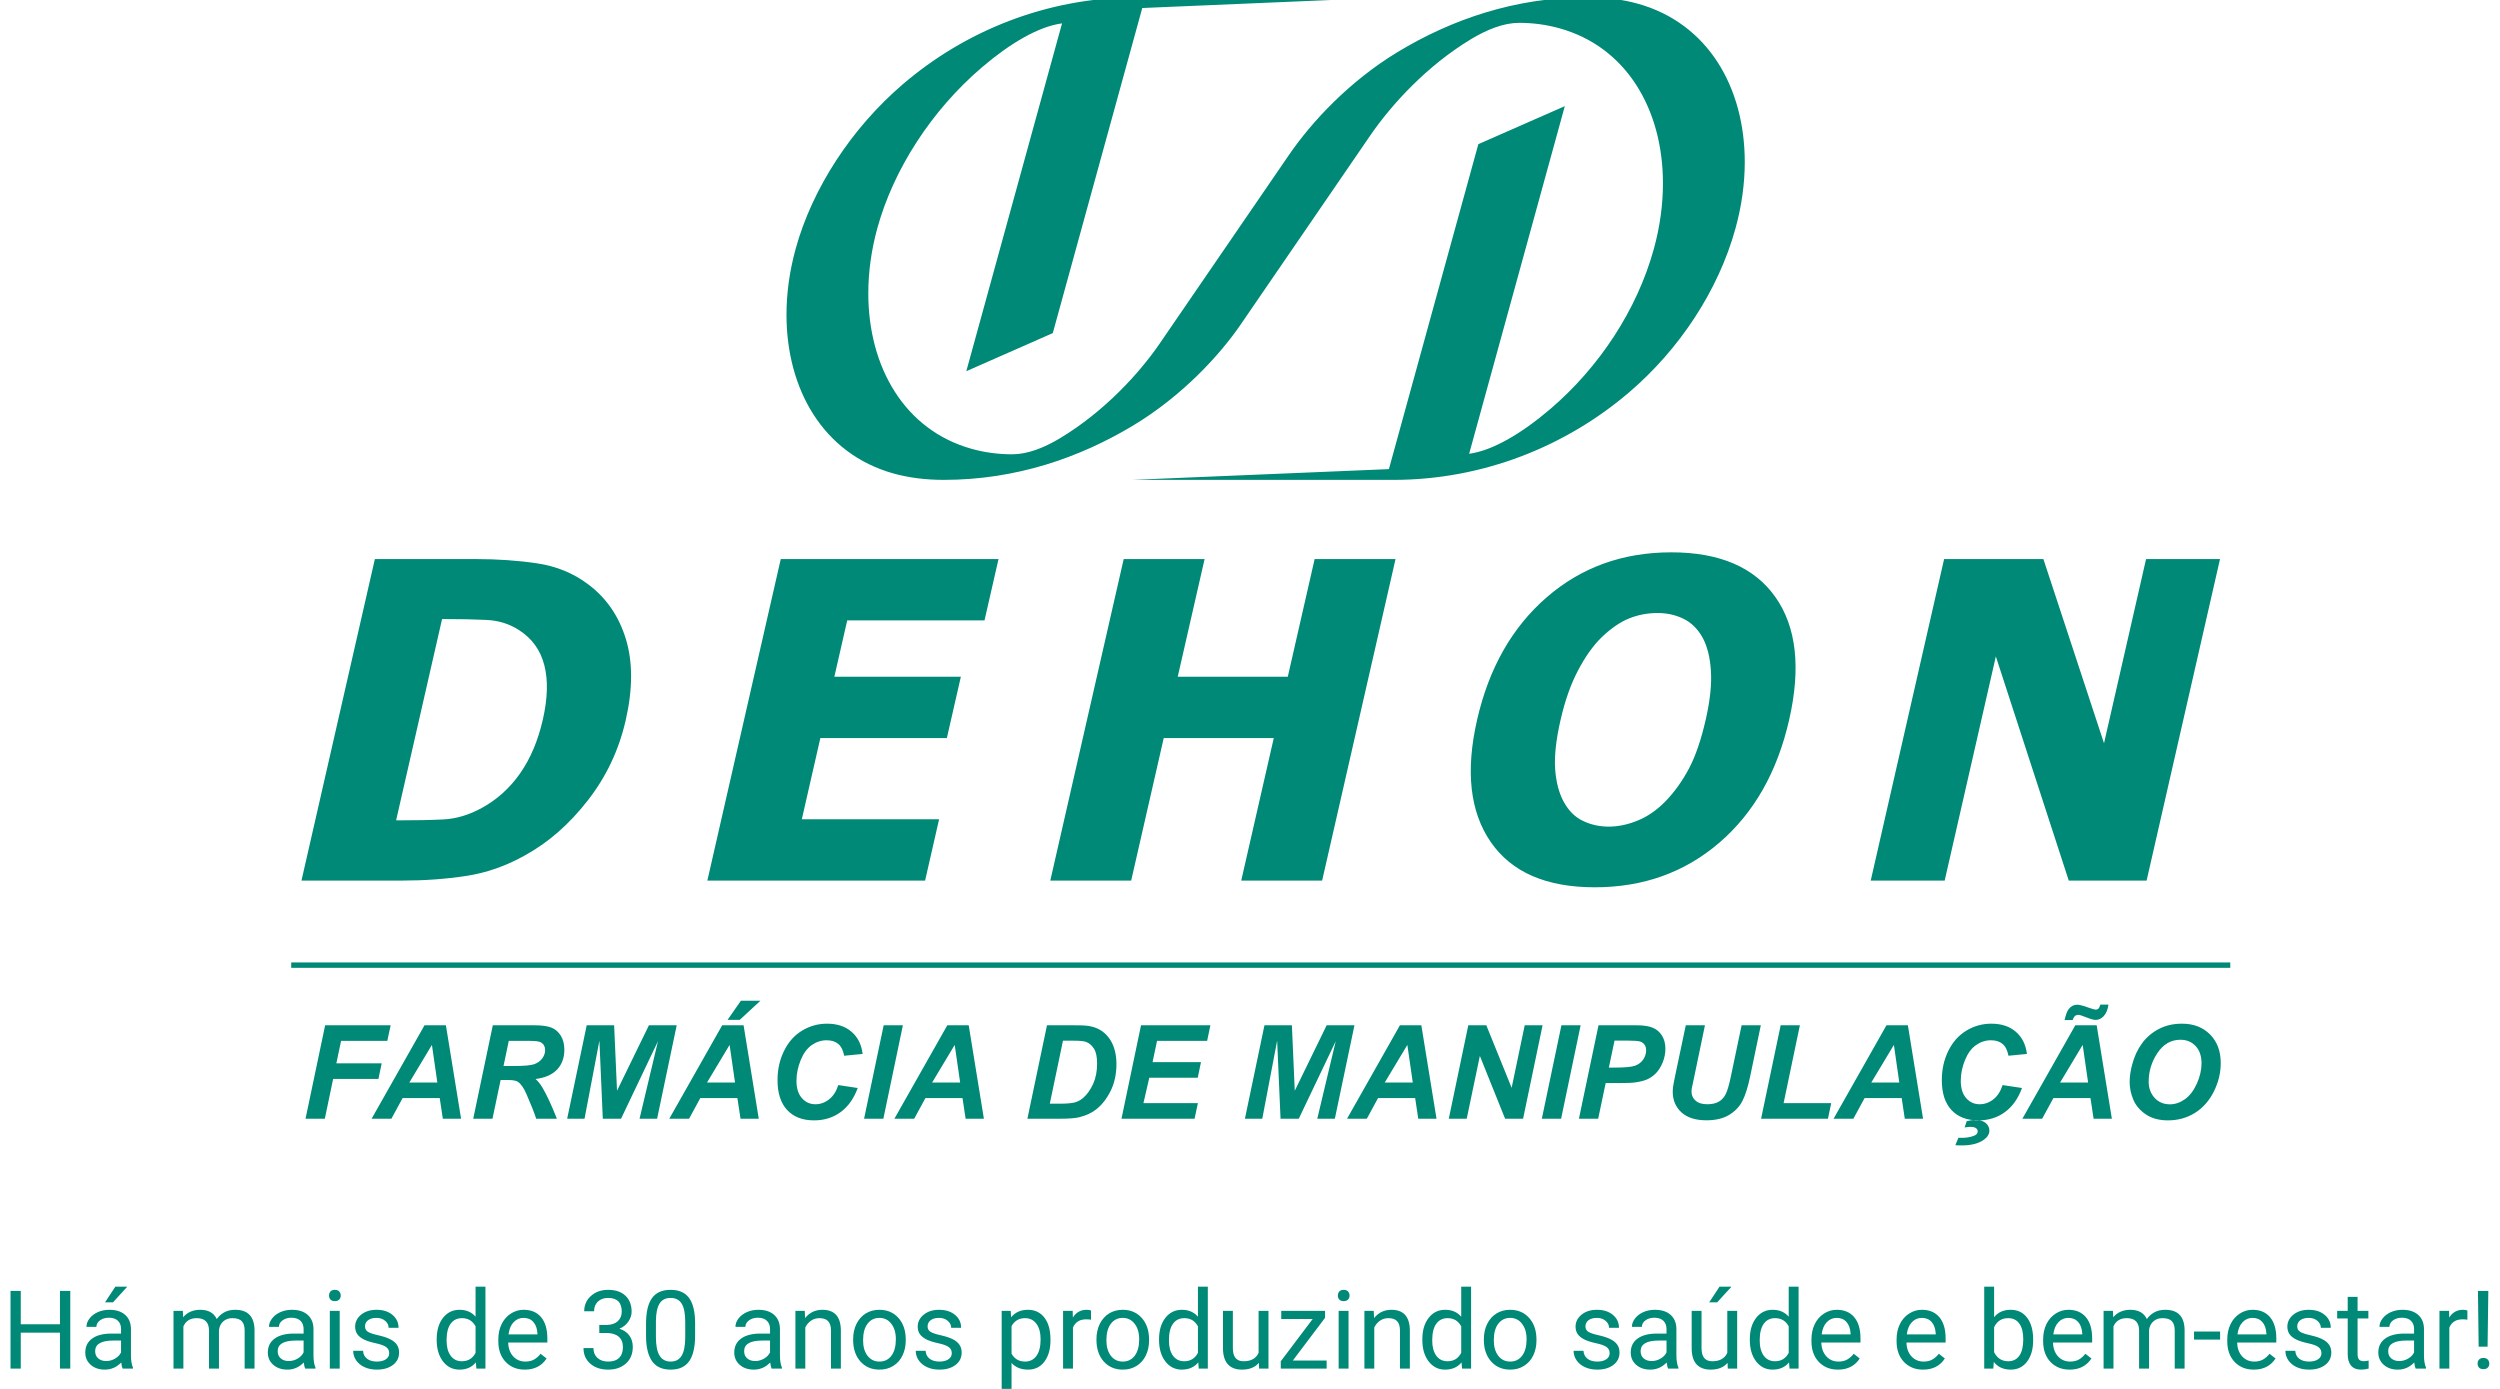
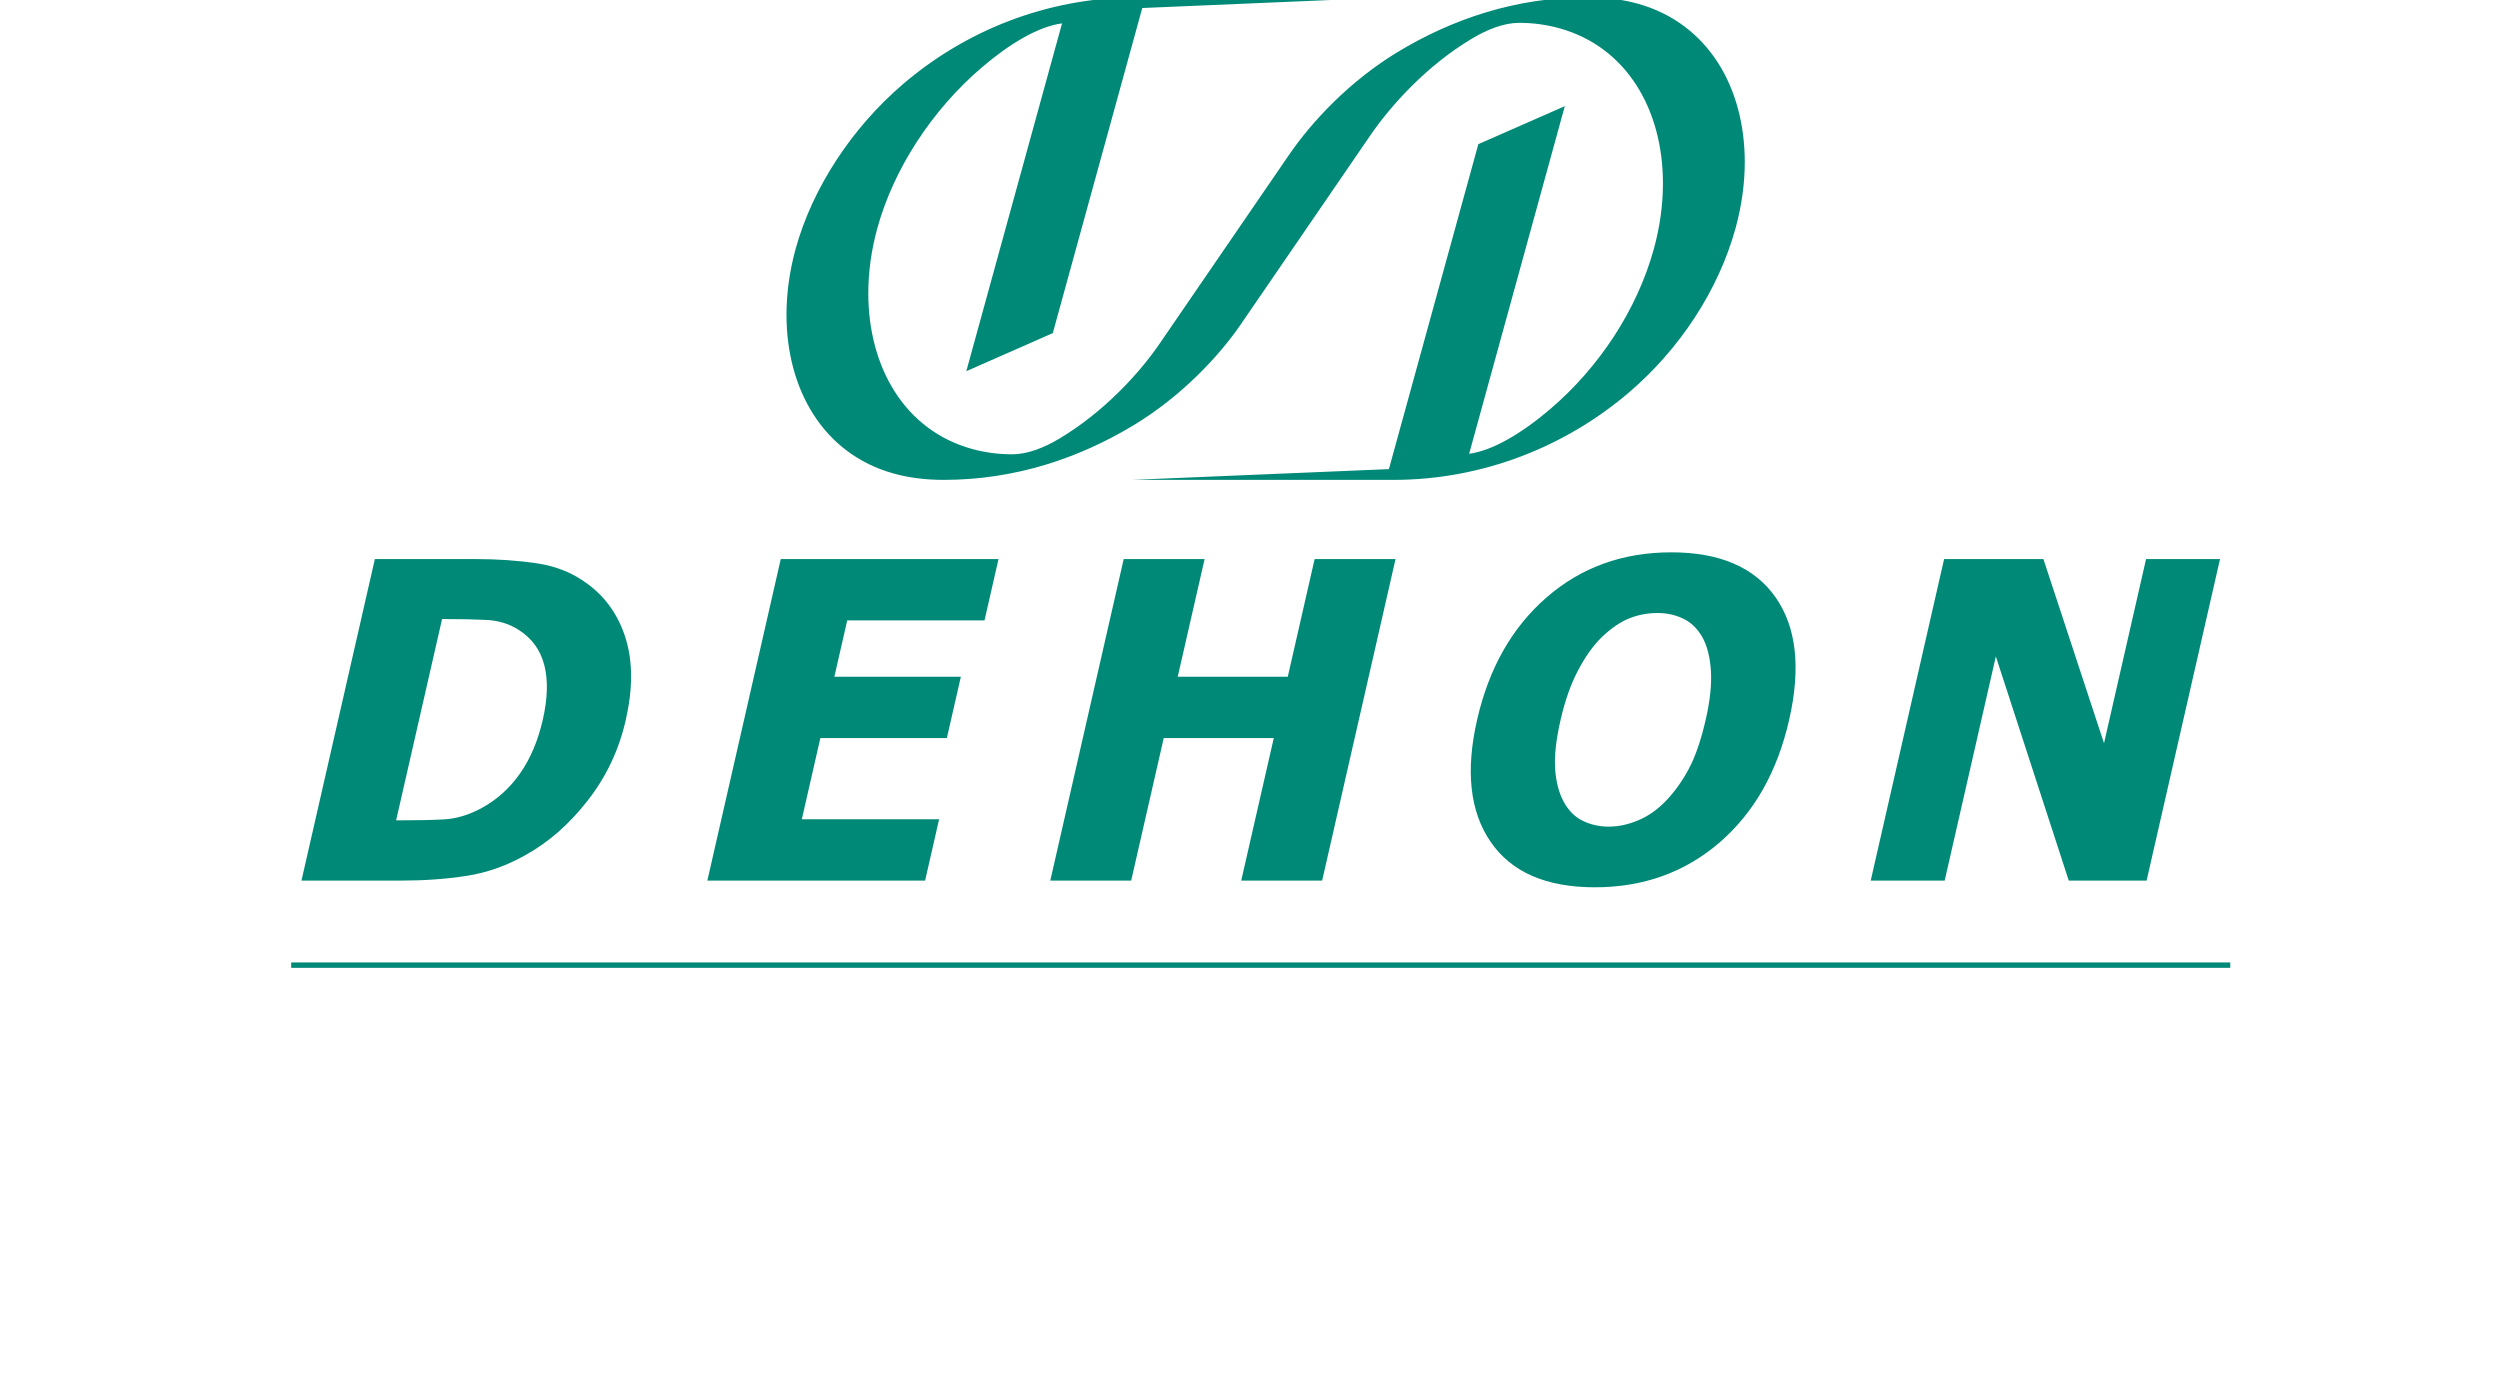
<svg xmlns="http://www.w3.org/2000/svg" width="180" height="100" viewBox="0 0 180 100" fill="none">
-   <path d="M5.06 98.537H4.317V95.952H1.495V98.537H0.757V92.945H1.495V95.349H4.317V92.945H5.06V98.537ZM8.828 98.537C8.787 98.454 8.753 98.308 8.728 98.098C8.397 98.442 8.002 98.613 7.544 98.613C7.133 98.613 6.796 98.498 6.532 98.267C6.271 98.035 6.14 97.74 6.14 97.384C6.14 96.952 6.304 96.616 6.632 96.378C6.963 96.138 7.427 96.017 8.024 96.017H8.716V95.69C8.716 95.442 8.642 95.245 8.493 95.099C8.345 94.951 8.125 94.876 7.836 94.876C7.582 94.876 7.369 94.94 7.197 95.069C7.026 95.197 6.94 95.352 6.94 95.533H6.225C6.225 95.326 6.298 95.126 6.444 94.934C6.592 94.739 6.792 94.586 7.044 94.473C7.297 94.361 7.576 94.305 7.878 94.305C8.357 94.305 8.733 94.425 9.005 94.665C9.276 94.903 9.417 95.233 9.428 95.652V97.565C9.428 97.946 9.476 98.249 9.574 98.475V98.537H8.828ZM7.647 97.995C7.87 97.995 8.082 97.937 8.282 97.822C8.482 97.707 8.627 97.557 8.716 97.373V96.52H8.159C7.287 96.52 6.851 96.775 6.851 97.284C6.851 97.507 6.926 97.681 7.074 97.807C7.223 97.932 7.414 97.995 7.647 97.995ZM8.305 92.638H9.166L8.136 93.767H7.563L8.305 92.638ZM13.165 94.381L13.184 94.842C13.489 94.484 13.901 94.305 14.419 94.305C15.001 94.305 15.397 94.527 15.607 94.972C15.745 94.773 15.925 94.611 16.145 94.489C16.368 94.366 16.631 94.305 16.933 94.305C17.846 94.305 18.31 94.787 18.326 95.752V98.537H17.614V95.794C17.614 95.497 17.546 95.276 17.41 95.13C17.274 94.981 17.046 94.907 16.726 94.907C16.462 94.907 16.243 94.987 16.068 95.145C15.894 95.302 15.793 95.513 15.765 95.779V98.537H15.049V95.814C15.049 95.21 14.753 94.907 14.161 94.907C13.695 94.907 13.375 95.106 13.204 95.502V98.537H12.492V94.381H13.165ZM21.971 98.537C21.93 98.454 21.896 98.308 21.871 98.098C21.54 98.442 21.145 98.613 20.686 98.613C20.276 98.613 19.939 98.498 19.675 98.267C19.414 98.035 19.283 97.74 19.283 97.384C19.283 96.952 19.447 96.616 19.775 96.378C20.106 96.138 20.57 96.017 21.167 96.017H21.859V95.69C21.859 95.442 21.785 95.245 21.636 95.099C21.488 94.951 21.268 94.876 20.979 94.876C20.725 94.876 20.512 94.94 20.34 95.069C20.169 95.197 20.083 95.352 20.083 95.533H19.367C19.367 95.326 19.441 95.126 19.587 94.934C19.735 94.739 19.935 94.586 20.187 94.473C20.44 94.361 20.718 94.305 21.021 94.305C21.5 94.305 21.876 94.425 22.148 94.665C22.419 94.903 22.56 95.233 22.571 95.652V97.565C22.571 97.946 22.619 98.249 22.717 98.475V98.537H21.971ZM20.79 97.995C21.013 97.995 21.225 97.937 21.425 97.822C21.625 97.707 21.77 97.557 21.859 97.373V96.52H21.302C20.43 96.52 19.994 96.775 19.994 97.284C19.994 97.507 20.069 97.681 20.217 97.807C20.366 97.932 20.557 97.995 20.79 97.995ZM24.459 98.537H23.747V94.381H24.459V98.537ZM23.69 93.279C23.69 93.163 23.724 93.066 23.793 92.987C23.865 92.908 23.97 92.868 24.109 92.868C24.247 92.868 24.352 92.908 24.424 92.987C24.496 93.066 24.532 93.163 24.532 93.279C24.532 93.394 24.496 93.49 24.424 93.567C24.352 93.644 24.247 93.682 24.109 93.682C23.97 93.682 23.865 93.644 23.793 93.567C23.724 93.49 23.69 93.394 23.69 93.279ZM28.023 97.434C28.023 97.242 27.95 97.094 27.804 96.989C27.66 96.881 27.408 96.789 27.047 96.712C26.688 96.635 26.402 96.543 26.189 96.436C25.979 96.328 25.822 96.2 25.72 96.052C25.62 95.903 25.57 95.726 25.57 95.522C25.57 95.181 25.713 94.893 26 94.657C26.29 94.422 26.659 94.305 27.108 94.305C27.58 94.305 27.962 94.426 28.254 94.669C28.549 94.912 28.696 95.224 28.696 95.602H27.981C27.981 95.408 27.898 95.24 27.731 95.099C27.567 94.958 27.359 94.888 27.108 94.888C26.849 94.888 26.646 94.944 26.5 95.057C26.354 95.17 26.281 95.317 26.281 95.499C26.281 95.67 26.349 95.799 26.485 95.886C26.621 95.974 26.866 96.057 27.22 96.136C27.576 96.216 27.864 96.31 28.085 96.42C28.305 96.53 28.468 96.663 28.573 96.82C28.681 96.974 28.735 97.162 28.735 97.384C28.735 97.756 28.586 98.054 28.288 98.279C27.991 98.502 27.605 98.613 27.131 98.613C26.798 98.613 26.503 98.555 26.247 98.436C25.99 98.319 25.789 98.155 25.643 97.945C25.499 97.733 25.428 97.503 25.428 97.257H26.139C26.152 97.496 26.247 97.685 26.424 97.826C26.603 97.964 26.839 98.033 27.131 98.033C27.4 98.033 27.616 97.98 27.777 97.872C27.941 97.762 28.023 97.616 28.023 97.434ZM31.442 96.424C31.442 95.787 31.593 95.275 31.895 94.888C32.198 94.499 32.594 94.305 33.083 94.305C33.571 94.305 33.956 94.471 34.241 94.803V92.638H34.952V98.537H34.298L34.264 98.091C33.979 98.439 33.583 98.613 33.076 98.613C32.594 98.613 32.2 98.416 31.895 98.022C31.593 97.627 31.442 97.113 31.442 96.478V96.424ZM32.153 96.505C32.153 96.976 32.25 97.344 32.445 97.611C32.64 97.877 32.909 98.01 33.253 98.01C33.704 98.01 34.033 97.808 34.241 97.403V95.495C34.028 95.103 33.701 94.907 33.26 94.907C32.912 94.907 32.64 95.042 32.445 95.311C32.25 95.579 32.153 95.978 32.153 96.505ZM37.786 98.613C37.222 98.613 36.763 98.429 36.41 98.06C36.056 97.689 35.879 97.193 35.879 96.574V96.443C35.879 96.031 35.957 95.663 36.113 95.341C36.272 95.016 36.493 94.762 36.775 94.581C37.059 94.397 37.367 94.305 37.698 94.305C38.239 94.305 38.659 94.482 38.959 94.838C39.259 95.194 39.409 95.703 39.409 96.366V96.662H36.59C36.6 97.072 36.72 97.403 36.948 97.657C37.179 97.908 37.471 98.033 37.825 98.033C38.076 98.033 38.289 97.982 38.463 97.88C38.637 97.778 38.79 97.642 38.92 97.472L39.355 97.811C39.006 98.346 38.483 98.613 37.786 98.613ZM37.698 94.888C37.411 94.888 37.17 94.993 36.975 95.203C36.78 95.41 36.66 95.702 36.613 96.079H38.697V96.025C38.677 95.663 38.58 95.385 38.405 95.188C38.231 94.988 37.995 94.888 37.698 94.888ZM43.15 95.395H43.685C44.02 95.39 44.285 95.302 44.477 95.13C44.669 94.958 44.765 94.727 44.765 94.435C44.765 93.779 44.438 93.452 43.785 93.452C43.477 93.452 43.231 93.54 43.046 93.717C42.864 93.891 42.773 94.123 42.773 94.412H42.062C42.062 93.969 42.224 93.602 42.547 93.309C42.872 93.015 43.285 92.868 43.785 92.868C44.313 92.868 44.727 93.007 45.027 93.287C45.327 93.566 45.477 93.953 45.477 94.45C45.477 94.693 45.397 94.929 45.238 95.157C45.082 95.385 44.868 95.555 44.596 95.667C44.904 95.765 45.141 95.926 45.307 96.152C45.477 96.377 45.561 96.652 45.561 96.977C45.561 97.479 45.397 97.877 45.069 98.171C44.741 98.466 44.314 98.613 43.788 98.613C43.263 98.613 42.835 98.471 42.504 98.187C42.176 97.903 42.012 97.528 42.012 97.062H42.727C42.727 97.356 42.823 97.592 43.016 97.769C43.208 97.945 43.465 98.033 43.788 98.033C44.132 98.033 44.395 97.944 44.577 97.765C44.759 97.585 44.85 97.328 44.85 96.993C44.85 96.667 44.75 96.418 44.55 96.244C44.35 96.07 44.062 95.98 43.685 95.975H43.15V95.395ZM50.048 96.152C50.048 96.984 49.906 97.602 49.622 98.006C49.337 98.411 48.892 98.613 48.287 98.613C47.69 98.613 47.248 98.416 46.961 98.022C46.674 97.625 46.525 97.034 46.515 96.248V95.299C46.515 94.477 46.657 93.866 46.942 93.467C47.226 93.067 47.672 92.868 48.28 92.868C48.882 92.868 49.326 93.061 49.61 93.448C49.895 93.832 50.041 94.426 50.048 95.23V96.152ZM49.337 95.18C49.337 94.578 49.252 94.14 49.083 93.866C48.914 93.59 48.646 93.452 48.28 93.452C47.916 93.452 47.65 93.589 47.484 93.862C47.317 94.136 47.231 94.558 47.226 95.126V96.263C47.226 96.867 47.313 97.314 47.488 97.603C47.664 97.89 47.931 98.033 48.287 98.033C48.639 98.033 48.899 97.898 49.068 97.626C49.24 97.355 49.329 96.927 49.337 96.343V95.18ZM55.555 98.537C55.514 98.454 55.48 98.308 55.455 98.098C55.124 98.442 54.729 98.613 54.271 98.613C53.86 98.613 53.523 98.498 53.259 98.267C52.998 98.035 52.867 97.74 52.867 97.384C52.867 96.952 53.031 96.616 53.359 96.378C53.69 96.138 54.154 96.017 54.751 96.017H55.443V95.69C55.443 95.442 55.369 95.245 55.22 95.099C55.072 94.951 54.852 94.876 54.563 94.876C54.309 94.876 54.096 94.94 53.925 95.069C53.753 95.197 53.667 95.352 53.667 95.533H52.952C52.952 95.326 53.025 95.126 53.171 94.934C53.319 94.739 53.519 94.586 53.771 94.473C54.025 94.361 54.303 94.305 54.605 94.305C55.084 94.305 55.46 94.425 55.732 94.665C56.003 94.903 56.145 95.233 56.155 95.652V97.565C56.155 97.946 56.203 98.249 56.301 98.475V98.537H55.555ZM54.374 97.995C54.597 97.995 54.809 97.937 55.009 97.822C55.209 97.707 55.354 97.557 55.443 97.373V96.52H54.886C54.014 96.52 53.578 96.775 53.578 97.284C53.578 97.507 53.653 97.681 53.801 97.807C53.95 97.932 54.141 97.995 54.374 97.995ZM57.943 94.381L57.966 94.903C58.283 94.504 58.699 94.305 59.212 94.305C60.091 94.305 60.535 94.799 60.542 95.79V98.537H59.831V95.787C59.828 95.487 59.759 95.266 59.623 95.123C59.49 94.979 59.281 94.907 58.996 94.907C58.766 94.907 58.563 94.969 58.389 95.092C58.214 95.215 58.079 95.376 57.981 95.575V98.537H57.27V94.381H57.943ZM61.427 96.42C61.427 96.013 61.506 95.647 61.665 95.322C61.827 94.997 62.049 94.746 62.334 94.569C62.621 94.393 62.948 94.305 63.314 94.305C63.881 94.305 64.339 94.5 64.688 94.892C65.038 95.284 65.214 95.805 65.214 96.455V96.505C65.214 96.909 65.136 97.273 64.979 97.596C64.826 97.916 64.604 98.165 64.314 98.344C64.027 98.524 63.696 98.613 63.322 98.613C62.758 98.613 62.301 98.417 61.949 98.026C61.601 97.634 61.427 97.115 61.427 96.47V96.42ZM62.142 96.505C62.142 96.966 62.248 97.335 62.461 97.615C62.676 97.894 62.963 98.033 63.322 98.033C63.683 98.033 63.971 97.893 64.183 97.611C64.396 97.326 64.502 96.93 64.502 96.42C64.502 95.965 64.394 95.596 64.176 95.314C63.961 95.03 63.673 94.888 63.314 94.888C62.963 94.888 62.68 95.028 62.465 95.307C62.25 95.585 62.142 95.985 62.142 96.505ZM68.529 97.434C68.529 97.242 68.456 97.094 68.309 96.989C68.166 96.881 67.913 96.789 67.552 96.712C67.193 96.635 66.907 96.543 66.695 96.436C66.484 96.328 66.328 96.2 66.225 96.052C66.125 95.903 66.075 95.726 66.075 95.522C66.075 95.181 66.219 94.893 66.506 94.657C66.796 94.422 67.165 94.305 67.614 94.305C68.085 94.305 68.467 94.426 68.759 94.669C69.054 94.912 69.201 95.224 69.201 95.602H68.486C68.486 95.408 68.403 95.24 68.236 95.099C68.072 94.958 67.865 94.888 67.614 94.888C67.354 94.888 67.152 94.944 67.006 95.057C66.86 95.17 66.787 95.317 66.787 95.499C66.787 95.67 66.855 95.799 66.99 95.886C67.126 95.974 67.371 96.057 67.725 96.136C68.081 96.216 68.37 96.31 68.59 96.42C68.811 96.53 68.973 96.663 69.078 96.82C69.186 96.974 69.24 97.162 69.24 97.384C69.24 97.756 69.091 98.054 68.794 98.279C68.497 98.502 68.111 98.613 67.637 98.613C67.303 98.613 67.008 98.555 66.752 98.436C66.496 98.319 66.294 98.155 66.148 97.945C66.005 97.733 65.933 97.503 65.933 97.257H66.644C66.657 97.496 66.752 97.685 66.929 97.826C67.109 97.964 67.344 98.033 67.637 98.033C67.906 98.033 68.121 97.98 68.282 97.872C68.447 97.762 68.529 97.616 68.529 97.434ZM75.634 96.505C75.634 97.137 75.49 97.647 75.2 98.033C74.91 98.42 74.518 98.613 74.023 98.613C73.518 98.613 73.121 98.453 72.831 98.133V100.134H72.12V94.381H72.77L72.804 94.842C73.094 94.484 73.497 94.305 74.012 94.305C74.511 94.305 74.906 94.493 75.196 94.868C75.489 95.245 75.634 95.769 75.634 96.439V96.505ZM74.923 96.424C74.923 95.956 74.823 95.585 74.624 95.314C74.423 95.043 74.149 94.907 73.801 94.907C73.37 94.907 73.047 95.098 72.831 95.479V97.465C73.044 97.844 73.37 98.033 73.808 98.033C74.149 98.033 74.419 97.899 74.62 97.63C74.822 97.358 74.923 96.957 74.923 96.424ZM78.553 95.019C78.446 95.001 78.329 94.992 78.203 94.992C77.736 94.992 77.42 95.19 77.253 95.587V98.537H76.542V94.381H77.234L77.246 94.861C77.479 94.49 77.809 94.305 78.238 94.305C78.376 94.305 78.481 94.322 78.553 94.358V95.019ZM78.945 96.42C78.945 96.013 79.025 95.647 79.184 95.322C79.345 94.997 79.568 94.746 79.853 94.569C80.14 94.393 80.467 94.305 80.834 94.305C81.4 94.305 81.857 94.5 82.206 94.892C82.557 95.284 82.733 95.805 82.733 96.455V96.505C82.733 96.909 82.655 97.273 82.499 97.596C82.344 97.916 82.123 98.165 81.833 98.344C81.546 98.524 81.215 98.613 80.841 98.613C80.277 98.613 79.819 98.417 79.468 98.026C79.12 97.634 78.945 97.115 78.945 96.47V96.42ZM79.661 96.505C79.661 96.966 79.767 97.335 79.98 97.615C80.195 97.894 80.482 98.033 80.841 98.033C81.203 98.033 81.489 97.893 81.703 97.611C81.915 97.326 82.022 96.93 82.022 96.42C82.022 95.965 81.912 95.596 81.695 95.314C81.479 95.03 81.192 94.888 80.834 94.888C80.482 94.888 80.199 95.028 79.984 95.307C79.768 95.585 79.661 95.985 79.661 96.505ZM83.452 96.424C83.452 95.787 83.603 95.275 83.906 94.888C84.208 94.499 84.604 94.305 85.094 94.305C85.581 94.305 85.967 94.471 86.251 94.803V92.638H86.963V98.537H86.309L86.275 98.091C85.99 98.439 85.594 98.613 85.086 98.613C84.604 98.613 84.211 98.416 83.906 98.022C83.603 97.627 83.452 97.113 83.452 96.478V96.424ZM84.163 96.505C84.163 96.976 84.261 97.344 84.455 97.611C84.65 97.877 84.919 98.01 85.263 98.01C85.714 98.01 86.043 97.808 86.251 97.403V95.495C86.038 95.103 85.712 94.907 85.27 94.907C84.922 94.907 84.65 95.042 84.455 95.311C84.261 95.579 84.163 95.978 84.163 96.505ZM90.638 98.125C90.362 98.451 89.956 98.613 89.419 98.613C88.976 98.613 88.638 98.485 88.405 98.229C88.174 97.971 88.057 97.589 88.055 97.085V94.381H88.766V97.066C88.766 97.695 89.022 98.01 89.535 98.01C90.079 98.01 90.44 97.808 90.619 97.403V94.381H91.331V98.537H90.654L90.638 98.125ZM93.084 97.957H95.518V98.537H92.215V98.014L94.511 94.969H92.25V94.381H95.403V94.884L93.084 97.957ZM97.095 98.537H96.383V94.381H97.095V98.537ZM96.326 93.279C96.326 93.163 96.36 93.066 96.429 92.987C96.501 92.908 96.606 92.868 96.745 92.868C96.883 92.868 96.989 92.908 97.06 92.987C97.132 93.066 97.168 93.163 97.168 93.279C97.168 93.394 97.132 93.49 97.06 93.567C96.989 93.644 96.883 93.682 96.745 93.682C96.606 93.682 96.501 93.644 96.429 93.567C96.36 93.49 96.326 93.394 96.326 93.279ZM98.909 94.381L98.933 94.903C99.251 94.504 99.666 94.305 100.178 94.305C101.058 94.305 101.501 94.799 101.509 95.79V98.537H100.798V95.787C100.795 95.487 100.726 95.266 100.59 95.123C100.457 94.979 100.248 94.907 99.963 94.907C99.732 94.907 99.53 94.969 99.356 95.092C99.181 95.215 99.046 95.376 98.948 95.575V98.537H98.237V94.381H98.909ZM102.409 96.424C102.409 95.787 102.56 95.275 102.863 94.888C103.165 94.499 103.561 94.305 104.051 94.305C104.538 94.305 104.924 94.471 105.208 94.803V92.638H105.919V98.537H105.266L105.231 98.091C104.947 98.439 104.551 98.613 104.043 98.613C103.561 98.613 103.168 98.416 102.863 98.022C102.56 97.627 102.409 97.113 102.409 96.478V96.424ZM103.12 96.505C103.12 96.976 103.218 97.344 103.412 97.611C103.607 97.877 103.876 98.01 104.22 98.01C104.671 98.01 105.001 97.808 105.208 97.403V95.495C104.995 95.103 104.668 94.907 104.228 94.907C103.879 94.907 103.607 95.042 103.412 95.311C103.218 95.579 103.12 95.978 103.12 96.505ZM106.838 96.42C106.838 96.013 106.918 95.647 107.077 95.322C107.238 94.997 107.462 94.746 107.746 94.569C108.033 94.393 108.36 94.305 108.727 94.305C109.293 94.305 109.75 94.5 110.099 94.892C110.45 95.284 110.626 95.805 110.626 96.455V96.505C110.626 96.909 110.548 97.273 110.392 97.596C110.238 97.916 110.016 98.165 109.726 98.344C109.439 98.524 109.109 98.613 108.734 98.613C108.17 98.613 107.713 98.417 107.362 98.026C107.013 97.634 106.838 97.115 106.838 96.47V96.42ZM107.554 96.505C107.554 96.966 107.66 97.335 107.873 97.615C108.088 97.894 108.375 98.033 108.734 98.033C109.096 98.033 109.383 97.893 109.595 97.611C109.808 97.326 109.915 96.93 109.915 96.42C109.915 95.965 109.806 95.596 109.588 95.314C109.372 95.03 109.086 94.888 108.727 94.888C108.375 94.888 108.092 95.028 107.877 95.307C107.661 95.585 107.554 95.985 107.554 96.505ZM115.894 97.434C115.894 97.242 115.821 97.094 115.675 96.989C115.531 96.881 115.279 96.789 114.917 96.712C114.558 96.635 114.272 96.543 114.06 96.436C113.849 96.328 113.693 96.2 113.591 96.052C113.491 95.903 113.44 95.726 113.44 95.522C113.44 95.181 113.584 94.893 113.871 94.657C114.161 94.422 114.53 94.305 114.979 94.305C115.45 94.305 115.832 94.426 116.125 94.669C116.419 94.912 116.567 95.224 116.567 95.602H115.852C115.852 95.408 115.768 95.24 115.602 95.099C115.438 94.958 115.23 94.888 114.979 94.888C114.72 94.888 114.517 94.944 114.371 95.057C114.225 95.17 114.152 95.317 114.152 95.499C114.152 95.67 114.22 95.799 114.356 95.886C114.492 95.974 114.736 96.057 115.09 96.136C115.447 96.216 115.735 96.31 115.955 96.42C116.176 96.53 116.338 96.663 116.444 96.82C116.552 96.974 116.605 97.162 116.605 97.384C116.605 97.756 116.457 98.054 116.159 98.279C115.862 98.502 115.476 98.613 115.002 98.613C114.668 98.613 114.374 98.555 114.118 98.436C113.861 98.319 113.66 98.155 113.514 97.945C113.37 97.733 113.298 97.503 113.298 97.257H114.01C114.023 97.496 114.118 97.685 114.294 97.826C114.474 97.964 114.709 98.033 115.002 98.033C115.271 98.033 115.486 97.98 115.648 97.872C115.812 97.762 115.894 97.616 115.894 97.434ZM120.1 98.537C120.059 98.454 120.026 98.308 120.001 98.098C119.67 98.442 119.275 98.613 118.816 98.613C118.406 98.613 118.069 98.498 117.805 98.267C117.543 98.035 117.413 97.74 117.413 97.384C117.413 96.952 117.577 96.616 117.905 96.378C118.236 96.138 118.7 96.017 119.297 96.017H119.989V95.69C119.989 95.442 119.915 95.245 119.766 95.099C119.617 94.951 119.398 94.876 119.109 94.876C118.855 94.876 118.642 94.94 118.47 95.069C118.298 95.197 118.213 95.352 118.213 95.533H117.497C117.497 95.326 117.57 95.126 117.717 94.934C117.865 94.739 118.065 94.586 118.316 94.473C118.57 94.361 118.848 94.305 119.151 94.305C119.63 94.305 120.006 94.425 120.278 94.665C120.549 94.903 120.69 95.233 120.701 95.652V97.565C120.701 97.946 120.749 98.249 120.846 98.475V98.537H120.1ZM118.92 97.995C119.143 97.995 119.355 97.937 119.555 97.822C119.755 97.707 119.9 97.557 119.989 97.373V96.52H119.432C118.56 96.52 118.124 96.775 118.124 97.284C118.124 97.507 118.199 97.681 118.347 97.807C118.496 97.932 118.687 97.995 118.92 97.995ZM124.384 98.125C124.107 98.451 123.701 98.613 123.166 98.613C122.722 98.613 122.384 98.485 122.15 98.229C121.92 97.971 121.803 97.589 121.8 97.085V94.381H122.511V97.066C122.511 97.695 122.768 98.01 123.281 98.01C123.824 98.01 124.185 97.808 124.365 97.403V94.381H125.076V98.537H124.4L124.384 98.125ZM123.807 92.638H124.669L123.638 93.767H123.065L123.807 92.638ZM125.988 96.424C125.988 95.787 126.139 95.275 126.442 94.888C126.744 94.499 127.14 94.305 127.63 94.305C128.117 94.305 128.503 94.471 128.787 94.803V92.638H129.498V98.537H128.845L128.81 98.091C128.526 98.439 128.13 98.613 127.622 98.613C127.14 98.613 126.746 98.416 126.442 98.022C126.139 97.627 125.988 97.113 125.988 96.478V96.424ZM126.699 96.505C126.699 96.976 126.796 97.344 126.991 97.611C127.186 97.877 127.455 98.01 127.799 98.01C128.25 98.01 128.58 97.808 128.787 97.403V95.495C128.574 95.103 128.247 94.907 127.806 94.907C127.458 94.907 127.186 95.042 126.991 95.311C126.796 95.579 126.699 95.978 126.699 96.505ZM132.332 98.613C131.768 98.613 131.309 98.429 130.956 98.06C130.602 97.689 130.425 97.193 130.425 96.574V96.443C130.425 96.031 130.503 95.663 130.66 95.341C130.818 95.016 131.039 94.762 131.321 94.581C131.605 94.397 131.913 94.305 132.244 94.305C132.785 94.305 133.205 94.482 133.505 94.838C133.805 95.194 133.955 95.703 133.955 96.366V96.662H131.136C131.147 97.072 131.266 97.403 131.494 97.657C131.725 97.908 132.017 98.033 132.371 98.033C132.622 98.033 132.835 97.982 133.009 97.88C133.183 97.778 133.336 97.642 133.467 97.472L133.901 97.811C133.553 98.346 133.03 98.613 132.332 98.613ZM132.244 94.888C131.957 94.888 131.716 94.993 131.521 95.203C131.326 95.41 131.205 95.702 131.159 96.079H133.244V96.025C133.223 95.663 133.126 95.385 132.951 95.188C132.777 94.988 132.541 94.888 132.244 94.888ZM138.462 98.613C137.897 98.613 137.439 98.429 137.085 98.06C136.731 97.689 136.554 97.193 136.554 96.574V96.443C136.554 96.031 136.632 95.663 136.789 95.341C136.948 95.016 137.168 94.762 137.45 94.581C137.735 94.397 138.043 94.305 138.373 94.305C138.914 94.305 139.335 94.482 139.634 94.838C139.934 95.194 140.084 95.703 140.084 96.366V96.662H137.266C137.276 97.072 137.395 97.403 137.623 97.657C137.854 97.908 138.146 98.033 138.5 98.033C138.751 98.033 138.964 97.982 139.138 97.88C139.313 97.778 139.465 97.642 139.596 97.472L140.03 97.811C139.682 98.346 139.159 98.613 138.462 98.613ZM138.373 94.888C138.086 94.888 137.845 94.993 137.65 95.203C137.455 95.41 137.335 95.702 137.289 96.079H139.373V96.025C139.353 95.663 139.255 95.385 139.08 95.188C138.907 94.988 138.67 94.888 138.373 94.888ZM146.387 96.505C146.387 97.14 146.24 97.651 145.948 98.037C145.656 98.421 145.264 98.613 144.772 98.613C144.246 98.613 143.84 98.427 143.553 98.056L143.518 98.537H142.864V92.638H143.576V94.838C143.863 94.482 144.259 94.305 144.764 94.305C145.269 94.305 145.665 94.495 145.952 94.876C146.242 95.258 146.387 95.78 146.387 96.443V96.505ZM145.675 96.424C145.675 95.94 145.582 95.566 145.394 95.303C145.207 95.039 144.938 94.907 144.587 94.907C144.118 94.907 143.781 95.125 143.576 95.56V97.357C143.794 97.793 144.133 98.01 144.595 98.01C144.935 98.01 145.201 97.879 145.39 97.615C145.58 97.351 145.675 96.954 145.675 96.424ZM149.013 98.613C148.449 98.613 147.99 98.429 147.636 98.06C147.283 97.689 147.106 97.193 147.106 96.574V96.443C147.106 96.031 147.184 95.663 147.34 95.341C147.499 95.016 147.72 94.762 148.002 94.581C148.286 94.397 148.594 94.305 148.924 94.305C149.465 94.305 149.885 94.482 150.186 94.838C150.486 95.194 150.635 95.703 150.635 96.366V96.662H147.817C147.827 97.072 147.946 97.403 148.174 97.657C148.405 97.908 148.697 98.033 149.051 98.033C149.303 98.033 149.515 97.982 149.69 97.88C149.864 97.778 150.016 97.642 150.147 97.472L150.582 97.811C150.233 98.346 149.71 98.613 149.013 98.613ZM148.924 94.888C148.637 94.888 148.396 94.993 148.201 95.203C148.007 95.41 147.886 95.702 147.84 96.079H149.924V96.025C149.903 95.663 149.806 95.385 149.632 95.188C149.457 94.988 149.222 94.888 148.924 94.888ZM152.131 94.381L152.151 94.842C152.455 94.484 152.867 94.305 153.385 94.305C153.967 94.305 154.363 94.527 154.573 94.972C154.712 94.773 154.891 94.611 155.111 94.489C155.334 94.366 155.597 94.305 155.9 94.305C156.812 94.305 157.276 94.787 157.291 95.752V98.537H156.58V95.794C156.58 95.497 156.512 95.276 156.377 95.13C156.241 94.981 156.012 94.907 155.692 94.907C155.428 94.907 155.209 94.987 155.035 95.145C154.86 95.302 154.759 95.513 154.731 95.779V98.537H154.015V95.814C154.015 95.21 153.719 94.907 153.127 94.907C152.661 94.907 152.341 95.106 152.17 95.502V98.537H151.458V94.381H152.131ZM159.848 96.451H157.972V95.871H159.848V96.451ZM162.271 98.613C161.707 98.613 161.248 98.429 160.895 98.06C160.541 97.689 160.364 97.193 160.364 96.574V96.443C160.364 96.031 160.442 95.663 160.598 95.341C160.757 95.016 160.978 94.762 161.26 94.581C161.544 94.397 161.852 94.305 162.183 94.305C162.723 94.305 163.144 94.482 163.444 94.838C163.744 95.194 163.894 95.703 163.894 96.366V96.662H161.075C161.085 97.072 161.205 97.403 161.433 97.657C161.664 97.908 161.956 98.033 162.309 98.033C162.561 98.033 162.773 97.982 162.948 97.88C163.122 97.778 163.275 97.642 163.406 97.472L163.84 97.811C163.491 98.346 162.969 98.613 162.271 98.613ZM162.183 94.888C161.895 94.888 161.655 94.993 161.46 95.203C161.265 95.41 161.144 95.702 161.098 96.079H163.182V96.025C163.162 95.663 163.064 95.385 162.89 95.188C162.716 94.988 162.48 94.888 162.183 94.888ZM167.143 97.434C167.143 97.242 167.07 97.094 166.924 96.989C166.78 96.881 166.528 96.789 166.166 96.712C165.808 96.635 165.522 96.543 165.309 96.436C165.099 96.328 164.942 96.2 164.839 96.052C164.74 95.903 164.69 95.726 164.69 95.522C164.69 95.181 164.833 94.893 165.12 94.657C165.41 94.422 165.779 94.305 166.228 94.305C166.7 94.305 167.082 94.426 167.374 94.669C167.668 94.912 167.816 95.224 167.816 95.602H167.101C167.101 95.408 167.017 95.24 166.851 95.099C166.687 94.958 166.479 94.888 166.228 94.888C165.969 94.888 165.766 94.944 165.62 95.057C165.474 95.17 165.401 95.317 165.401 95.499C165.401 95.67 165.469 95.799 165.605 95.886C165.741 95.974 165.986 96.057 166.339 96.136C166.696 96.216 166.984 96.31 167.205 96.42C167.425 96.53 167.588 96.663 167.693 96.82C167.8 96.974 167.854 97.162 167.854 97.384C167.854 97.756 167.705 98.054 167.408 98.279C167.111 98.502 166.725 98.613 166.251 98.613C165.918 98.613 165.623 98.555 165.367 98.436C165.11 98.319 164.909 98.155 164.763 97.945C164.619 97.733 164.548 97.503 164.548 97.257H165.259C165.271 97.496 165.367 97.685 165.543 97.826C165.723 97.964 165.959 98.033 166.251 98.033C166.52 98.033 166.736 97.98 166.897 97.872C167.061 97.762 167.143 97.616 167.143 97.434ZM169.746 93.375V94.381H170.523V94.93H169.746V97.507C169.746 97.674 169.781 97.799 169.85 97.884C169.919 97.965 170.037 98.006 170.204 98.006C170.286 98.006 170.399 97.991 170.542 97.96V98.537C170.355 98.588 170.173 98.613 169.996 98.613C169.678 98.613 169.438 98.517 169.277 98.325C169.116 98.133 169.035 97.861 169.035 97.507V94.93H168.277V94.381H169.035V93.375H169.746ZM173.926 98.537C173.885 98.454 173.852 98.308 173.826 98.098C173.495 98.442 173.1 98.613 172.642 98.613C172.231 98.613 171.894 98.498 171.631 98.267C171.369 98.035 171.238 97.74 171.238 97.384C171.238 96.952 171.402 96.616 171.73 96.378C172.061 96.138 172.525 96.017 173.122 96.017H173.814V95.69C173.814 95.442 173.74 95.245 173.591 95.099C173.443 94.951 173.224 94.876 172.934 94.876C172.68 94.876 172.468 94.94 172.295 95.069C172.124 95.197 172.038 95.352 172.038 95.533H171.323C171.323 95.326 171.396 95.126 171.542 94.934C171.691 94.739 171.89 94.586 172.142 94.473C172.396 94.361 172.673 94.305 172.976 94.305C173.455 94.305 173.831 94.425 174.103 94.665C174.374 94.903 174.516 95.233 174.526 95.652V97.565C174.526 97.946 174.575 98.249 174.672 98.475V98.537H173.926ZM172.745 97.995C172.969 97.995 173.18 97.937 173.38 97.822C173.58 97.707 173.725 97.557 173.814 97.373V96.52H173.257C172.385 96.52 171.949 96.775 171.949 97.284C171.949 97.507 172.024 97.681 172.173 97.807C172.321 97.932 172.512 97.995 172.745 97.995ZM177.652 95.019C177.544 95.001 177.428 94.992 177.302 94.992C176.835 94.992 176.519 95.19 176.352 95.587V98.537H175.641V94.381H176.333L176.345 94.861C176.578 94.49 176.908 94.305 177.337 94.305C177.475 94.305 177.58 94.322 177.652 94.358V95.019ZM179.106 96.958H178.463L178.413 92.945H179.159L179.106 96.958ZM178.386 98.179C178.386 98.064 178.421 97.968 178.49 97.891C178.562 97.812 178.667 97.772 178.806 97.772C178.944 97.772 179.049 97.812 179.121 97.891C179.193 97.968 179.228 98.064 179.228 98.179C179.228 98.294 179.193 98.39 179.121 98.467C179.049 98.542 178.944 98.579 178.806 98.579C178.667 98.579 178.562 98.542 178.49 98.467C178.421 98.39 178.386 98.294 178.386 98.179Z" fill="#008977" />
  <path fill-rule="evenodd" clip-rule="evenodd" d="M160.58 69.684H20.967V69.296H160.58V69.684Z" fill="#008977" />
  <path fill-rule="evenodd" clip-rule="evenodd" d="M154.556 63.402H148.951L143.701 47.263L140.017 63.402H134.692L139.976 40.252H147.124L151.489 53.514L154.517 40.252H159.841L154.556 63.402ZM122.811 51.821C123.126 50.442 123.251 49.263 123.185 48.298C123.125 47.326 122.924 46.53 122.587 45.909C122.232 45.277 121.772 44.821 121.207 44.55C120.643 44.275 120.022 44.137 119.346 44.137C118.634 44.137 117.957 44.264 117.314 44.519C116.676 44.773 116.01 45.224 115.325 45.877C114.71 46.477 114.138 47.278 113.62 48.271C113.093 49.268 112.674 50.458 112.361 51.832C112.035 53.255 111.905 54.433 111.971 55.372C112.039 56.312 112.242 57.097 112.588 57.729C112.939 58.371 113.398 58.833 113.969 59.103C114.538 59.379 115.165 59.517 115.835 59.517C116.52 59.517 117.219 59.368 117.934 59.071C118.645 58.78 119.303 58.318 119.912 57.697C120.565 57.023 121.128 56.238 121.603 55.34C122.079 54.443 122.479 53.27 122.811 51.821ZM128.818 51.832C127.963 55.579 126.293 58.52 123.798 60.669C121.305 62.813 118.313 63.885 114.827 63.885C111.326 63.885 108.831 62.798 107.334 60.626C105.837 58.456 105.507 55.526 106.35 51.832C107.199 48.112 108.869 45.171 111.355 43.011C113.842 40.851 116.831 39.768 120.333 39.768C123.819 39.768 126.32 40.846 127.833 42.995C129.346 45.145 129.673 48.09 128.818 51.832ZM95.194 63.402H89.369L91.711 53.143H83.788L81.445 63.402H75.621L80.907 40.252H86.731L84.796 48.727H92.72L94.654 40.252H100.479L95.194 63.402ZM50.93 63.402L56.215 40.252H71.893L70.885 44.667H61L60.073 48.727H69.182L68.173 53.143H59.065L57.731 58.986H67.615L66.607 63.402H50.93ZM39.085 51.806C39.433 50.277 39.47 48.976 39.191 47.894C38.913 46.806 38.303 45.962 37.348 45.352C36.662 44.911 35.886 44.677 35.03 44.635C34.174 44.593 33.142 44.572 31.941 44.572H31.829L28.52 59.066H28.632C29.939 59.066 31.044 59.045 31.953 58.997C32.862 58.949 33.781 58.673 34.705 58.164C35.798 57.564 36.717 56.731 37.452 55.675C38.192 54.619 38.737 53.329 39.085 51.806ZM45.053 51.848C44.56 54.008 43.647 55.935 42.311 57.643C40.982 59.348 39.488 60.653 37.834 61.566C36.455 62.347 35.029 62.845 33.564 63.068C32.095 63.291 30.559 63.402 28.96 63.402H21.706L26.991 40.252H34.187C35.813 40.252 37.319 40.358 38.691 40.564C40.068 40.772 41.288 41.27 42.348 42.072C43.652 43.043 44.558 44.359 45.063 46.01C45.567 47.666 45.564 49.614 45.053 51.848Z" fill="#008977" />
  <path fill-rule="evenodd" clip-rule="evenodd" d="M112.666 7.643L105.778 32.672C107.441 32.448 109.526 31.241 111.635 29.437C115.118 26.459 117.862 22.338 119.078 17.919C119.517 16.325 119.732 14.734 119.732 13.204C119.733 10.552 119.08 8.091 117.813 6.121C116.559 4.172 114.704 2.712 112.287 2.038C111.371 1.782 110.398 1.645 109.374 1.645C108.266 1.645 107.058 2.127 105.9 2.827C102.748 4.735 100.211 7.489 98.633 9.791L89.305 23.4C87.865 25.499 85.155 28.506 81.517 30.679C77.722 32.946 73.161 34.552 67.949 34.551C66.613 34.551 65.409 34.391 64.337 34.092C61.791 33.383 59.857 31.857 58.563 29.834C57.283 27.831 56.627 25.333 56.627 22.657C56.627 21.12 56.845 19.521 57.286 17.919C58.485 13.561 61.316 9.219 65.018 6.054C69.434 2.278 75.286 -0.196 81.927 -0.196H100.441L82.243 0.577L75.801 23.983L69.574 26.727L76.467 1.683C74.784 1.904 72.729 3.112 70.679 4.865C67.092 7.933 64.341 12.167 63.166 16.436C62.733 18.013 62.518 19.595 62.518 21.12C62.518 23.764 63.165 26.232 64.431 28.211C65.684 30.17 67.539 31.642 69.967 32.319C70.879 32.574 71.849 32.71 72.871 32.71C73.984 32.71 75.167 32.242 76.274 31.581C79.563 29.616 82.096 26.779 83.47 24.775L92.799 11.165C94.446 8.762 97.16 5.846 100.636 3.743C104.495 1.408 109.09 -0.196 114.295 -0.196C115.634 -0.196 116.841 -0.035 117.919 0.265C120.453 0.971 122.386 2.485 123.681 4.499C124.963 6.492 125.623 8.983 125.623 11.667C125.623 13.209 125.403 14.818 124.958 16.436C123.717 20.947 120.893 25.174 117.297 28.248C112.782 32.108 106.819 34.551 100.316 34.552L81.516 34.551L100.001 33.777L104.102 18.874L105.845 12.544L106.44 10.38L112.666 7.643Z" fill="#008977" />
-   <path fill-rule="evenodd" clip-rule="evenodd" d="M154.705 77.882C154.705 78.344 154.846 78.731 155.128 79.043C155.411 79.355 155.781 79.511 156.24 79.511C156.613 79.511 156.973 79.388 157.318 79.141C157.663 78.895 157.947 78.522 158.173 78.021C158.397 77.521 158.51 77.034 158.51 76.559C158.51 76.03 158.367 75.615 158.083 75.314C157.798 75.012 157.436 74.862 156.993 74.862C156.317 74.862 155.766 75.176 155.342 75.808C154.918 76.438 154.705 77.128 154.705 77.882ZM153.335 77.908C153.335 77.512 153.397 77.092 153.515 76.652C153.672 76.061 153.909 75.549 154.229 75.114C154.549 74.68 154.954 74.337 155.441 74.084C155.929 73.83 156.482 73.705 157.105 73.705C157.938 73.705 158.61 73.963 159.123 74.48C159.637 74.997 159.893 75.684 159.893 76.536C159.893 77.247 159.727 77.934 159.393 78.598C159.059 79.262 158.605 79.772 158.033 80.13C157.459 80.489 156.811 80.667 156.088 80.667C155.46 80.667 154.934 80.525 154.507 80.241C154.082 79.956 153.781 79.603 153.602 79.182C153.425 78.762 153.335 78.338 153.335 77.908ZM149.228 73.443H148.65C148.732 73.071 148.83 72.809 148.943 72.659C149.11 72.445 149.314 72.338 149.56 72.338C149.719 72.338 150.003 72.412 150.415 72.563C150.653 72.648 150.816 72.692 150.905 72.692C150.977 72.692 151.036 72.67 151.084 72.624C151.135 72.58 151.18 72.483 151.223 72.333H151.811C151.752 72.71 151.636 72.988 151.463 73.166C151.291 73.345 151.098 73.434 150.883 73.434C150.745 73.434 150.524 73.373 150.221 73.251C149.917 73.129 149.725 73.067 149.642 73.067C149.551 73.067 149.47 73.094 149.403 73.147C149.336 73.202 149.277 73.299 149.228 73.443ZM150.344 77.942L149.953 75.233L148.327 77.942H150.344ZM150.514 79.061H147.844L147.036 80.548H145.612L149.421 73.82H150.961L152.054 80.548H150.739L150.514 79.061ZM140.785 82.452L141.006 81.92L141.268 81.924C141.528 81.924 141.778 81.888 142.016 81.814C142.167 81.769 142.267 81.714 142.321 81.651C142.373 81.588 142.397 81.524 142.397 81.457C142.397 81.367 142.356 81.293 142.276 81.23C142.195 81.167 142.059 81.135 141.866 81.135C141.767 81.135 141.629 81.148 141.451 81.177L141.607 80.722C141.828 80.667 142.028 80.639 142.209 80.639C142.547 80.639 142.802 80.713 142.975 80.859C143.147 81.007 143.235 81.186 143.235 81.397C143.235 81.654 143.1 81.877 142.831 82.066C142.455 82.336 141.923 82.471 141.23 82.471C141.037 82.471 140.888 82.464 140.785 82.452ZM144.186 78.125L145.584 78.336C145.31 79.091 144.901 79.669 144.357 80.069C143.812 80.469 143.172 80.667 142.44 80.667C141.616 80.667 140.972 80.42 140.508 79.925C140.043 79.428 139.811 78.709 139.811 77.767C139.811 77.002 139.966 76.302 140.278 75.667C140.588 75.032 141.02 74.546 141.571 74.21C142.123 73.873 142.723 73.705 143.373 73.705C144.103 73.705 144.692 73.899 145.142 74.29C145.592 74.68 145.858 75.212 145.938 75.884L144.609 76.013C144.535 75.621 144.394 75.338 144.183 75.162C143.974 74.987 143.695 74.899 143.345 74.899C142.962 74.899 142.604 75.015 142.272 75.247C141.94 75.48 141.674 75.844 141.475 76.337C141.276 76.83 141.176 77.324 141.176 77.817C141.176 78.357 141.306 78.772 141.565 79.066C141.823 79.359 142.147 79.506 142.533 79.506C142.89 79.506 143.22 79.39 143.517 79.157C143.817 78.925 144.04 78.58 144.186 78.125ZM136.75 77.942L136.36 75.233L134.733 77.942H136.75ZM136.921 79.061H134.251L133.442 80.548H132.018L135.826 73.82H137.367L138.46 80.548H137.145L136.921 79.061ZM126.798 80.548L128.208 73.82H129.591L128.42 79.424H131.847L131.613 80.548H126.798ZM121.376 73.82H122.757L121.996 77.472L121.807 78.372C121.794 78.449 121.788 78.521 121.788 78.588C121.788 78.855 121.885 79.074 122.08 79.246C122.274 79.42 122.557 79.506 122.928 79.506C123.262 79.506 123.537 79.444 123.755 79.319C123.972 79.193 124.141 79.007 124.26 78.758C124.381 78.51 124.501 78.09 124.624 77.496L125.396 73.82H126.779L126.012 77.501C125.849 78.275 125.662 78.867 125.45 79.276C125.239 79.686 124.919 80.02 124.491 80.277C124.061 80.534 123.52 80.662 122.864 80.662C122.08 80.662 121.479 80.471 121.061 80.088C120.646 79.702 120.437 79.21 120.437 78.607C120.437 78.481 120.448 78.346 120.469 78.198C120.481 78.099 120.534 77.822 120.63 77.363L121.376 73.82ZM115.837 76.866H116.264C116.995 76.866 117.485 76.821 117.73 76.729C117.975 76.638 118.169 76.49 118.309 76.289C118.45 76.087 118.52 75.865 118.52 75.623C118.52 75.461 118.484 75.328 118.412 75.225C118.34 75.12 118.24 75.044 118.109 74.997C117.979 74.949 117.689 74.925 117.239 74.925H116.246L115.837 76.866ZM115.069 80.548H113.682L115.093 73.82H117.832C118.318 73.82 118.704 73.877 118.987 73.992C119.271 74.106 119.494 74.296 119.661 74.561C119.826 74.825 119.909 75.142 119.909 75.508C119.909 75.849 119.843 76.179 119.711 76.5C119.579 76.821 119.418 77.078 119.227 77.271C119.035 77.464 118.828 77.611 118.608 77.71C118.387 77.808 118.091 77.885 117.716 77.936C117.499 77.968 117.092 77.982 116.494 77.982H115.608L115.069 80.548ZM111.012 80.548L112.422 73.82H113.805L112.4 80.548H111.012ZM109.662 80.548H108.368L106.55 76.027L105.603 80.548H104.313L105.717 73.82H107.014L108.838 78.322L109.78 73.82H111.066L109.662 80.548ZM101.72 77.942L101.329 75.233L99.702 77.942H101.72ZM101.891 79.061H99.219L98.412 80.548H96.987L100.795 73.82H102.336L103.429 80.548H102.115L101.891 79.061ZM93.512 80.548H92.199L91.955 74.925L90.884 80.548H89.634L91.041 73.82H93.016L93.223 78.534L95.52 73.82H97.521L96.109 80.548H94.844L96.173 74.966L93.512 80.548ZM80.747 80.548L82.153 73.82H87.147L86.914 74.944H83.306L82.985 76.472H86.471L86.238 77.597H82.749L82.328 79.424H86.248L86.009 80.548H80.747ZM75.586 79.466H76.288C76.798 79.466 77.165 79.434 77.394 79.371C77.622 79.307 77.832 79.192 78.022 79.019C78.295 78.771 78.524 78.441 78.711 78.029C78.897 77.616 78.991 77.128 78.991 76.569C78.991 76.092 78.915 75.733 78.759 75.493C78.604 75.253 78.414 75.093 78.186 75.013C78.028 74.958 77.744 74.93 77.336 74.93H76.534L75.586 79.466ZM73.973 80.548L75.383 73.82H77.198C77.705 73.82 78.028 73.828 78.169 73.843C78.447 73.87 78.697 73.926 78.916 74.012C79.134 74.098 79.334 74.217 79.512 74.373C79.692 74.528 79.846 74.712 79.976 74.93C80.107 75.148 80.206 75.397 80.277 75.68C80.347 75.965 80.384 76.272 80.384 76.61C80.384 77.335 80.245 77.979 79.968 78.539C79.691 79.102 79.342 79.547 78.922 79.878C78.601 80.135 78.185 80.324 77.677 80.448C77.388 80.515 76.946 80.548 76.348 80.548H73.973ZM69.13 77.942L68.739 75.233L67.113 77.942H69.13ZM69.301 79.061H66.629L65.822 80.548H64.397L68.206 73.82H69.747L70.84 80.548H69.525L69.301 79.061ZM62.214 80.548L63.624 73.82H65.008L63.602 80.548H62.214ZM60.357 78.125L61.755 78.336C61.481 79.091 61.072 79.669 60.528 80.069C59.982 80.469 59.344 80.667 58.611 80.667C57.787 80.667 57.143 80.42 56.679 79.925C56.214 79.428 55.982 78.709 55.982 77.767C55.982 77.002 56.137 76.302 56.45 75.667C56.76 75.032 57.191 74.546 57.742 74.21C58.294 73.873 58.895 73.705 59.545 73.705C60.274 73.705 60.864 73.899 61.314 74.29C61.764 74.68 62.029 75.212 62.109 75.884L60.78 76.013C60.707 75.621 60.566 75.338 60.355 75.162C60.145 74.987 59.866 74.899 59.516 74.899C59.133 74.899 58.776 75.015 58.443 75.247C58.111 75.48 57.846 75.844 57.646 76.337C57.448 76.83 57.346 77.324 57.346 77.817C57.346 78.357 57.477 78.772 57.736 79.066C57.995 79.359 58.318 79.506 58.704 79.506C59.061 79.506 59.391 79.39 59.689 79.157C59.988 78.925 60.211 78.58 60.357 78.125ZM53.345 72.052H54.751L53.262 73.43H52.385L53.345 72.052ZM52.922 77.942L52.531 75.233L50.905 77.942H52.922ZM53.093 79.061H50.421L49.614 80.548H48.189L51.998 73.82H53.538L54.631 80.548H53.317L53.093 79.061ZM44.715 80.548H43.401L43.157 74.925L42.086 80.548H40.836L42.243 73.82H44.218L44.425 78.534L46.723 73.82H48.723L47.311 80.548H46.047L47.375 74.966L44.715 80.548ZM36.254 76.752H36.99C37.735 76.752 38.229 76.708 38.472 76.619C38.715 76.531 38.907 76.392 39.045 76.202C39.181 76.011 39.25 75.814 39.25 75.605C39.25 75.359 39.151 75.176 38.952 75.054C38.83 74.98 38.565 74.944 38.157 74.944H36.632L36.254 76.752ZM35.459 80.548H34.072L35.482 73.82H38.474C38.988 73.82 39.389 73.873 39.675 73.978C39.962 74.084 40.194 74.277 40.37 74.559C40.546 74.839 40.634 75.181 40.634 75.582C40.634 76.154 40.462 76.627 40.119 76.998C39.776 77.37 39.256 77.6 38.561 77.689C38.739 77.847 38.907 78.057 39.062 78.317C39.372 78.844 39.716 79.588 40.097 80.548H38.607C38.488 80.169 38.254 79.577 37.904 78.772C37.715 78.338 37.512 78.044 37.297 77.896C37.165 77.806 36.937 77.762 36.609 77.762H36.044L35.459 80.548ZM31.489 77.942L31.098 75.233L29.472 77.942H31.489ZM31.66 79.061H28.988L28.181 80.548H26.756L30.565 73.82H32.105L33.198 80.548H31.884L31.66 79.061ZM21.998 80.548L23.41 73.82H28.126L27.886 74.944H24.558L24.218 76.559H27.482L27.247 77.684H23.985L23.387 80.548H21.998Z" fill="#008977" />
</svg>